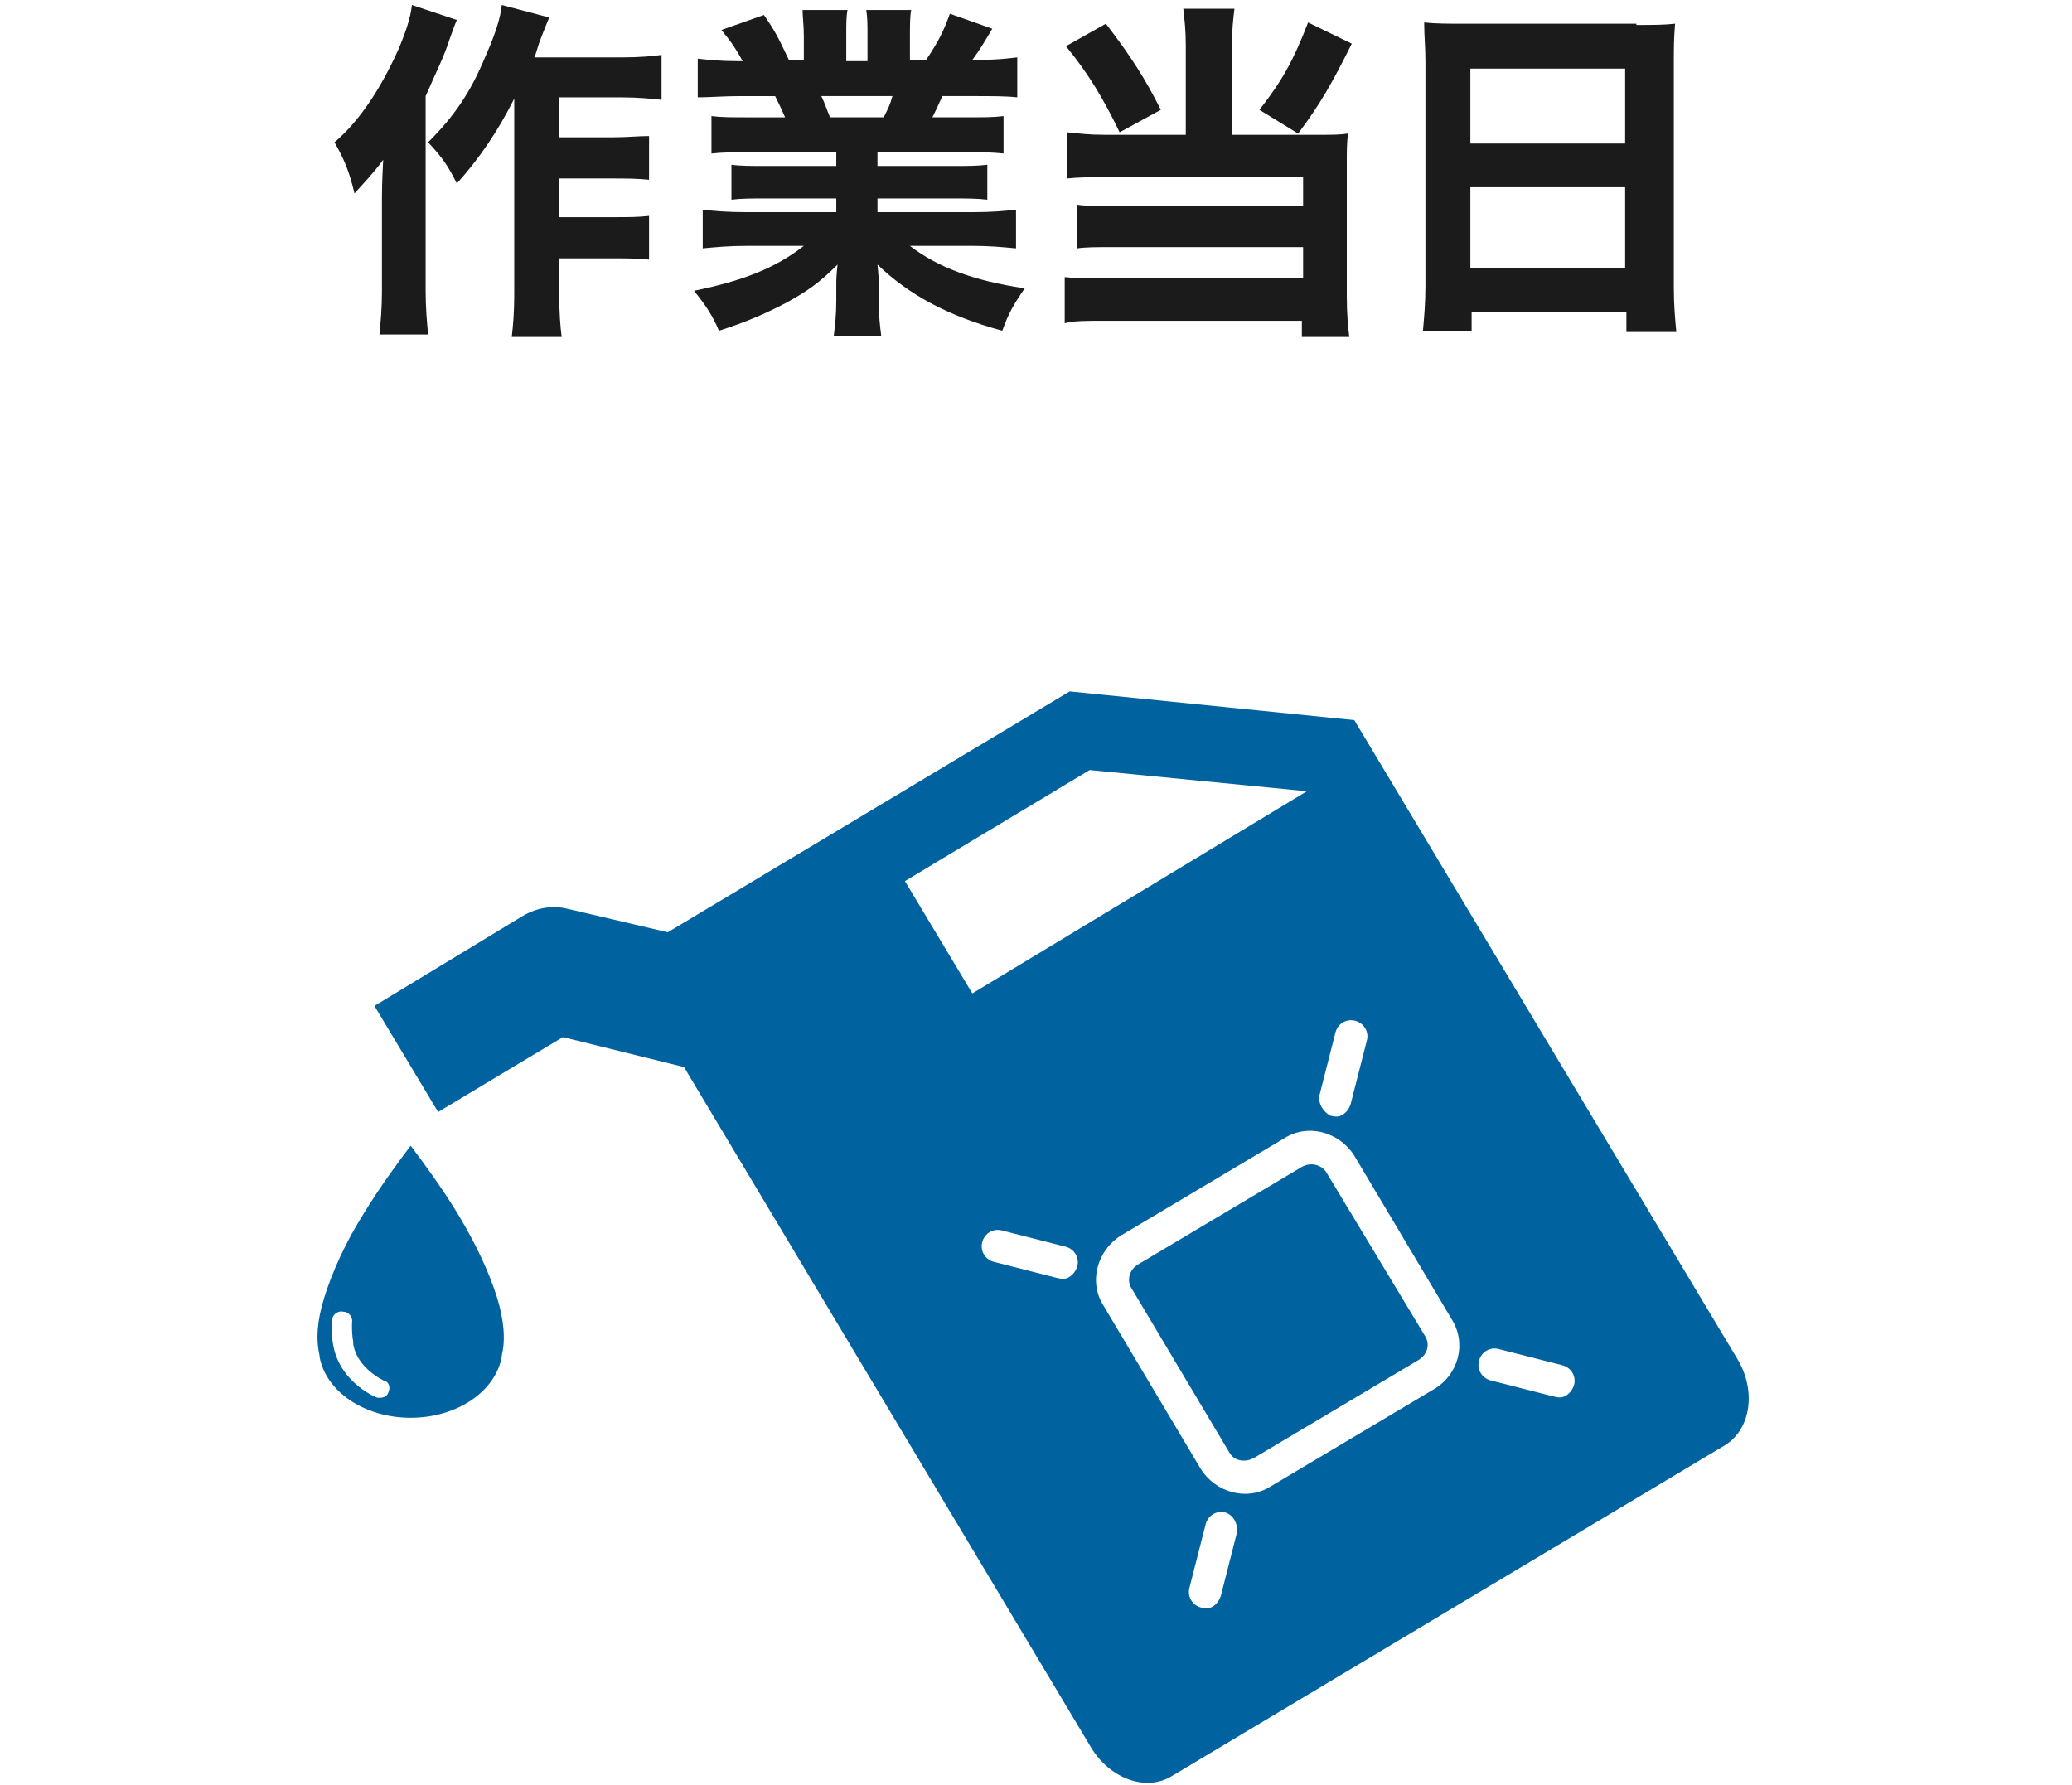
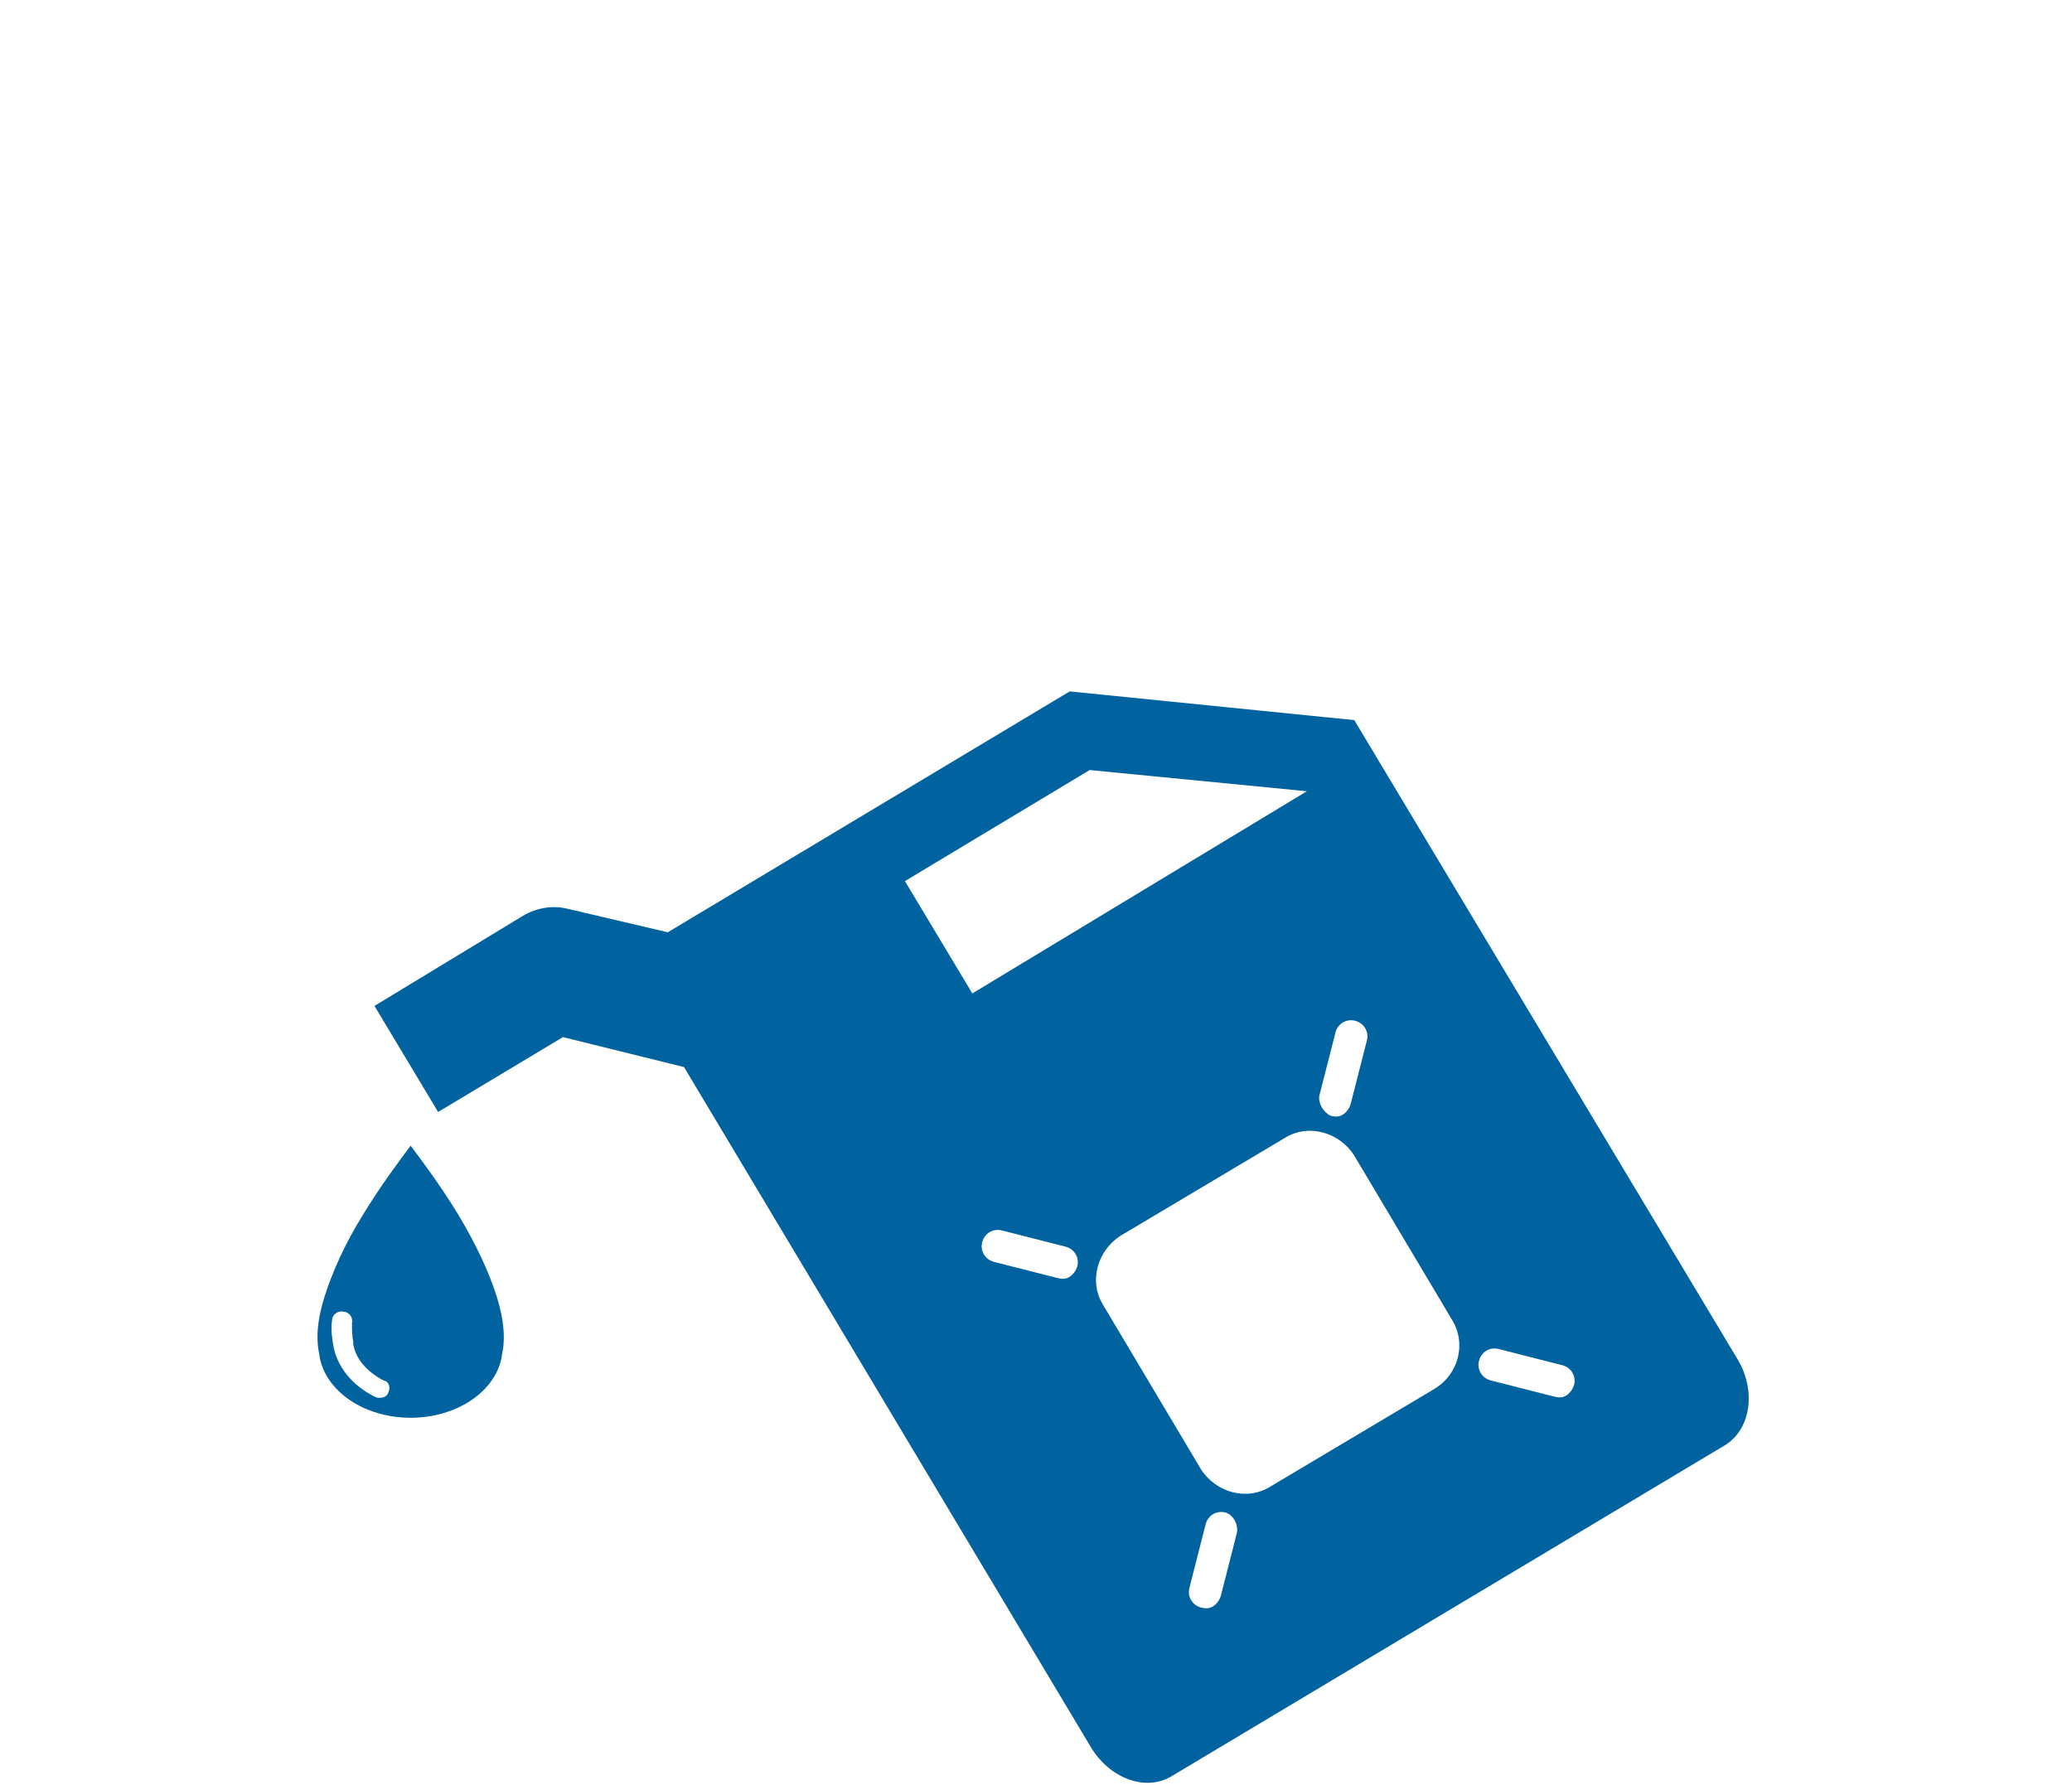
<svg xmlns="http://www.w3.org/2000/svg" version="1.1" id="レイヤー_1" x="0px" y="0px" width="166px" height="143px" viewBox="0 0 166 143" style="enable-background:new 0 0 166 143;" xml:space="preserve">
  <style type="text/css">
	.st0{fill:#00639F;}
	.st1{fill:#1B1B1B;}
</style>
  <g>
    <g id="XMLID_27_">
-       <path id="XMLID_39_" class="st0" d="M106.3,94c-0.4-0.7-1.3-0.9-2-0.5l-13.1,7.8c-0.7,0.4-1,1.3-0.5,2l7.8,13.1    c0.4,0.7,1.3,0.8,2,0.4l13.1-7.8c0.7-0.4,1-1.2,0.6-1.9L106.3,94z" />
      <path id="XMLID_31_" class="st0" d="M139.2,108.9l-30.7-51.2l-22.8-2.3L53.5,74.7l-8.1-1.9c-1.3-0.3-2.6,0-3.7,0.7L30,80.6    l5.1,8.5l10-6l9.7,2.4l32.6,54.5c1.5,2.5,4.4,3.6,6.5,2.3l44.3-26.5C140.3,114.5,140.7,111.4,139.2,108.9z M105.7,87.8l1.3-5.1    c0.2-0.7,0.9-1.1,1.6-0.9c0.7,0.2,1.1,0.9,0.9,1.6l-1.3,5.1c-0.1,0.3-0.3,0.6-0.6,0.8c-0.3,0.2-0.6,0.2-1,0.1    C106,89.1,105.6,88.4,105.7,87.8z M86.3,101.5c-0.1,0.3-0.3,0.6-0.6,0.8c-0.3,0.2-0.6,0.2-1,0.1l-5.1-1.3    c-0.7-0.2-1.1-0.9-0.9-1.6c0.2-0.7,0.9-1.1,1.6-0.9l5.1,1.3C86.1,100.1,86.5,100.8,86.3,101.5z M77.9,79.6l-5.4-9l14.8-8.9    l17.4,1.7L77.9,79.6z M99.1,122.8l-1.3,5.1c-0.1,0.3-0.3,0.6-0.6,0.8c-0.3,0.2-0.6,0.2-1,0.1c-0.7-0.2-1.1-0.9-0.9-1.6l1.3-5.1    c0.2-0.7,0.9-1.1,1.6-0.9C98.8,121.4,99.2,122.1,99.1,122.8z M114.9,111.3l-13.1,7.8c-1.9,1.2-4.4,0.5-5.6-1.4l-7.8-13.1    c-1.2-1.9-0.5-4.4,1.4-5.6l13.1-7.8c1.9-1.2,4.4-0.5,5.6,1.4l7.8,13.1C117.5,107.6,116.9,110.1,114.9,111.3z M126.1,111    c-0.1,0.3-0.3,0.6-0.6,0.8c-0.3,0.2-0.6,0.2-1,0.1l-5.1-1.3c-0.7-0.2-1.1-0.9-0.9-1.6c0.2-0.7,0.9-1.1,1.6-0.9l5.1,1.3    C125.9,109.6,126.3,110.3,126.1,111z" />
      <path id="XMLID_28_" class="st0" d="M36.7,97.3c-1.4-2.3-2.9-4.3-3.8-5.5C32,93,30.5,95,29.1,97.3c-1.5,2.4-2.5,4.7-3.1,6.6    c-0.6,1.9-0.7,3.4-0.4,4.7c0,0,0,0.1,0,0.1c0.5,2.8,3.6,4.9,7.3,4.9c3.7,0,6.8-2.1,7.3-4.9c0,0,0-0.1,0-0.1    c0.3-1.2,0.2-2.8-0.4-4.7C39.2,102,38.2,99.8,36.7,97.3z M31.1,111.6c-0.1,0.3-0.4,0.4-0.7,0.4c-0.1,0-0.2,0-0.4-0.1    c-1.8-0.9-3-2.4-3.3-4.1c0,0,0,0,0,0c-0.1-0.6-0.2-1.3-0.1-2c0-0.4,0.4-0.8,0.9-0.7c0.4,0,0.8,0.4,0.7,0.9c0,0.6,0,1,0.1,1.5    c0,0,0,0.1,0,0.2c0.2,1.2,1.1,2.2,2.4,2.9C31.2,110.7,31.3,111.2,31.1,111.6z" />
    </g>
    <g>
      <g>
-         <path class="st1" d="M36.6,1.6c-0.3,0.7-0.3,0.8-0.6,1.6c-0.5,1.5-0.8,2-1.9,4.5v15.6c0,1.3,0.1,2.5,0.2,3.5h-3.9     c0.1-1.1,0.2-2,0.2-3.5v-7.4c0-0.3,0-1.3,0.1-3.1c-0.8,1.1-1.5,1.8-2.3,2.7c-0.4-1.7-0.8-2.7-1.6-4.1c2-1.7,3.7-4.3,5.1-7.4     c0.6-1.4,1-2.6,1.1-3.6L36.6,1.6z M41.2,7.9c-1.3,2.6-2.8,4.8-4.6,6.8c-0.7-1.4-1.1-2-2.3-3.3c2.1-2.1,3.4-4,4.6-6.9     c0.8-1.8,1.2-3.1,1.3-4.1l3.8,1c-0.3,0.7-0.4,1-0.6,1.5c-0.4,1-0.4,1.3-0.6,1.7h7c1.5,0,2.5-0.1,3.2-0.2v3.6     c-0.8-0.1-2-0.2-3.2-0.2h-5V11h4.3c1.2,0,2-0.1,2.9-0.1v3.5c-1-0.1-1.9-0.1-2.9-0.1h-4.3v3.1h4.3c1.3,0,2,0,2.9-0.1v3.5     c-1-0.1-1.8-0.1-2.9-0.1h-4.3v2.7c0,1.8,0.1,2.8,0.2,3.6H41c0.1-0.9,0.2-1.8,0.2-3.6V7.9z" />
-         <path class="st1" d="M59.8,12.2c-1.2,0-1.8,0-2.8,0.1v-3c0.8,0.1,1.5,0.1,2.8,0.1h3.1c-0.4-0.9-0.5-1.1-0.8-1.7h-2.8     c-1.3,0-2.5,0.1-3.4,0.1V4.7c0.9,0.1,1.8,0.2,3.2,0.2h0.4C59,4,58.7,3.5,57.8,2.4l3.4-1.2c0.9,1.3,1.1,1.7,2,3.6h1.2V2.9     c0-0.9-0.1-1.5-0.1-2.1h3.6c-0.1,0.5-0.1,1.1-0.1,2v2.1h1.7V2.8c0-0.8,0-1.4-0.1-2h3.6c-0.1,0.5-0.1,1.3-0.1,2.1v1.9h1.3     c1-1.5,1.4-2.3,1.9-3.7l3.4,1.2c-0.6,1-1,1.7-1.6,2.5h0.4c1.5,0,2.3-0.1,3.2-0.2v3.2c-0.9-0.1-2-0.1-3.4-0.1h-2.6     c-0.5,1.1-0.5,1.1-0.8,1.7h2.9c1.3,0,2,0,2.8-0.1v3c-1-0.1-1.5-0.1-2.8-0.1h-7.3v1.1h6c1.2,0,2,0,2.8-0.1V16     c-0.8-0.1-1.6-0.1-2.8-0.1h-6v1.1h7.6c1.6,0,2.6-0.1,3.5-0.2v3.1c-1.1-0.1-2.1-0.2-3.4-0.2h-5.1c2.2,1.7,5.1,2.8,9.2,3.4     c-0.9,1.3-1.3,2-1.8,3.4c-4.4-1.2-7.5-2.9-10-5.3c0.1,1,0.1,1.1,0.1,1.8v1.1c0,1.2,0.1,2,0.2,2.8h-3.8c0.1-0.8,0.2-1.7,0.2-2.8     v-1.1c0-0.7,0-0.8,0.1-1.8c-1.5,1.5-2.4,2.1-4,3c-1.7,0.9-3.3,1.6-5.5,2.3c-0.5-1.2-1.1-2.1-2-3.2c3.9-0.8,6.5-1.8,8.8-3.6h-4.6     c-1.4,0-2.4,0.1-3.5,0.2v-3.1c0.9,0.1,1.9,0.2,3.5,0.2h7.2v-1.1h-5.6c-1.2,0-2,0-2.8,0.1v-2.8c0.7,0.1,1.6,0.1,2.8,0.1h5.6v-1.1     H59.8z M70.8,9.4c0.4-0.8,0.5-1,0.7-1.7h-5.7c0.3,0.6,0.4,1,0.7,1.7H70.8z" />
-         <path class="st1" d="M95,3.6c0-1.2-0.1-2-0.2-2.9h4.1c-0.1,0.8-0.2,1.7-0.2,2.9v7.2h7.1c1,0,1.5,0,2.2-0.1     c-0.1,0.7-0.1,1.4-0.1,2.4v10.6c0,1.5,0.1,2.5,0.2,3.3h-3.8v-1.3H88.5c-1.5,0-2.5,0-3.2,0.2v-3.7c0.8,0.1,1.6,0.1,3.1,0.1h16     v-2.5H89.1c-1.3,0-2.1,0-2.8,0.1v-3.5c0.6,0.1,1.4,0.1,2.8,0.1h15.3v-2.3H88.5c-1.3,0-2.1,0-3,0.1v-3.7c1,0.1,1.7,0.2,3,0.2H95     V3.6z M88.6,1.9c2,2.6,3.2,4.5,4.4,6.9l-3.3,1.8c-1.3-2.7-2.5-4.7-4.3-6.9L88.6,1.9z M108.3,3.5c-1.6,3.2-2.5,4.8-4.3,7.2     l-3.1-1.9c1.8-2.3,2.7-3.9,3.9-7L108.3,3.5z" />
-         <path class="st1" d="M131.1,2c1.3,0,2.2,0,3.1-0.1c-0.1,1.2-0.1,2-0.1,3V23c0,1.5,0.1,2.5,0.2,3.6h-4V25h-12.4v1.5h-3.9     c0.1-1.1,0.2-2.2,0.2-3.6V4.9c0-1.1-0.1-2-0.1-3.1c0.9,0.1,1.9,0.1,3.2,0.1H131.1z M130.2,11.5v-6h-12.4v6H130.2z M117.8,15v6.5     h12.4V15H117.8z" />
-       </g>
+         </g>
    </g>
  </g>
</svg>